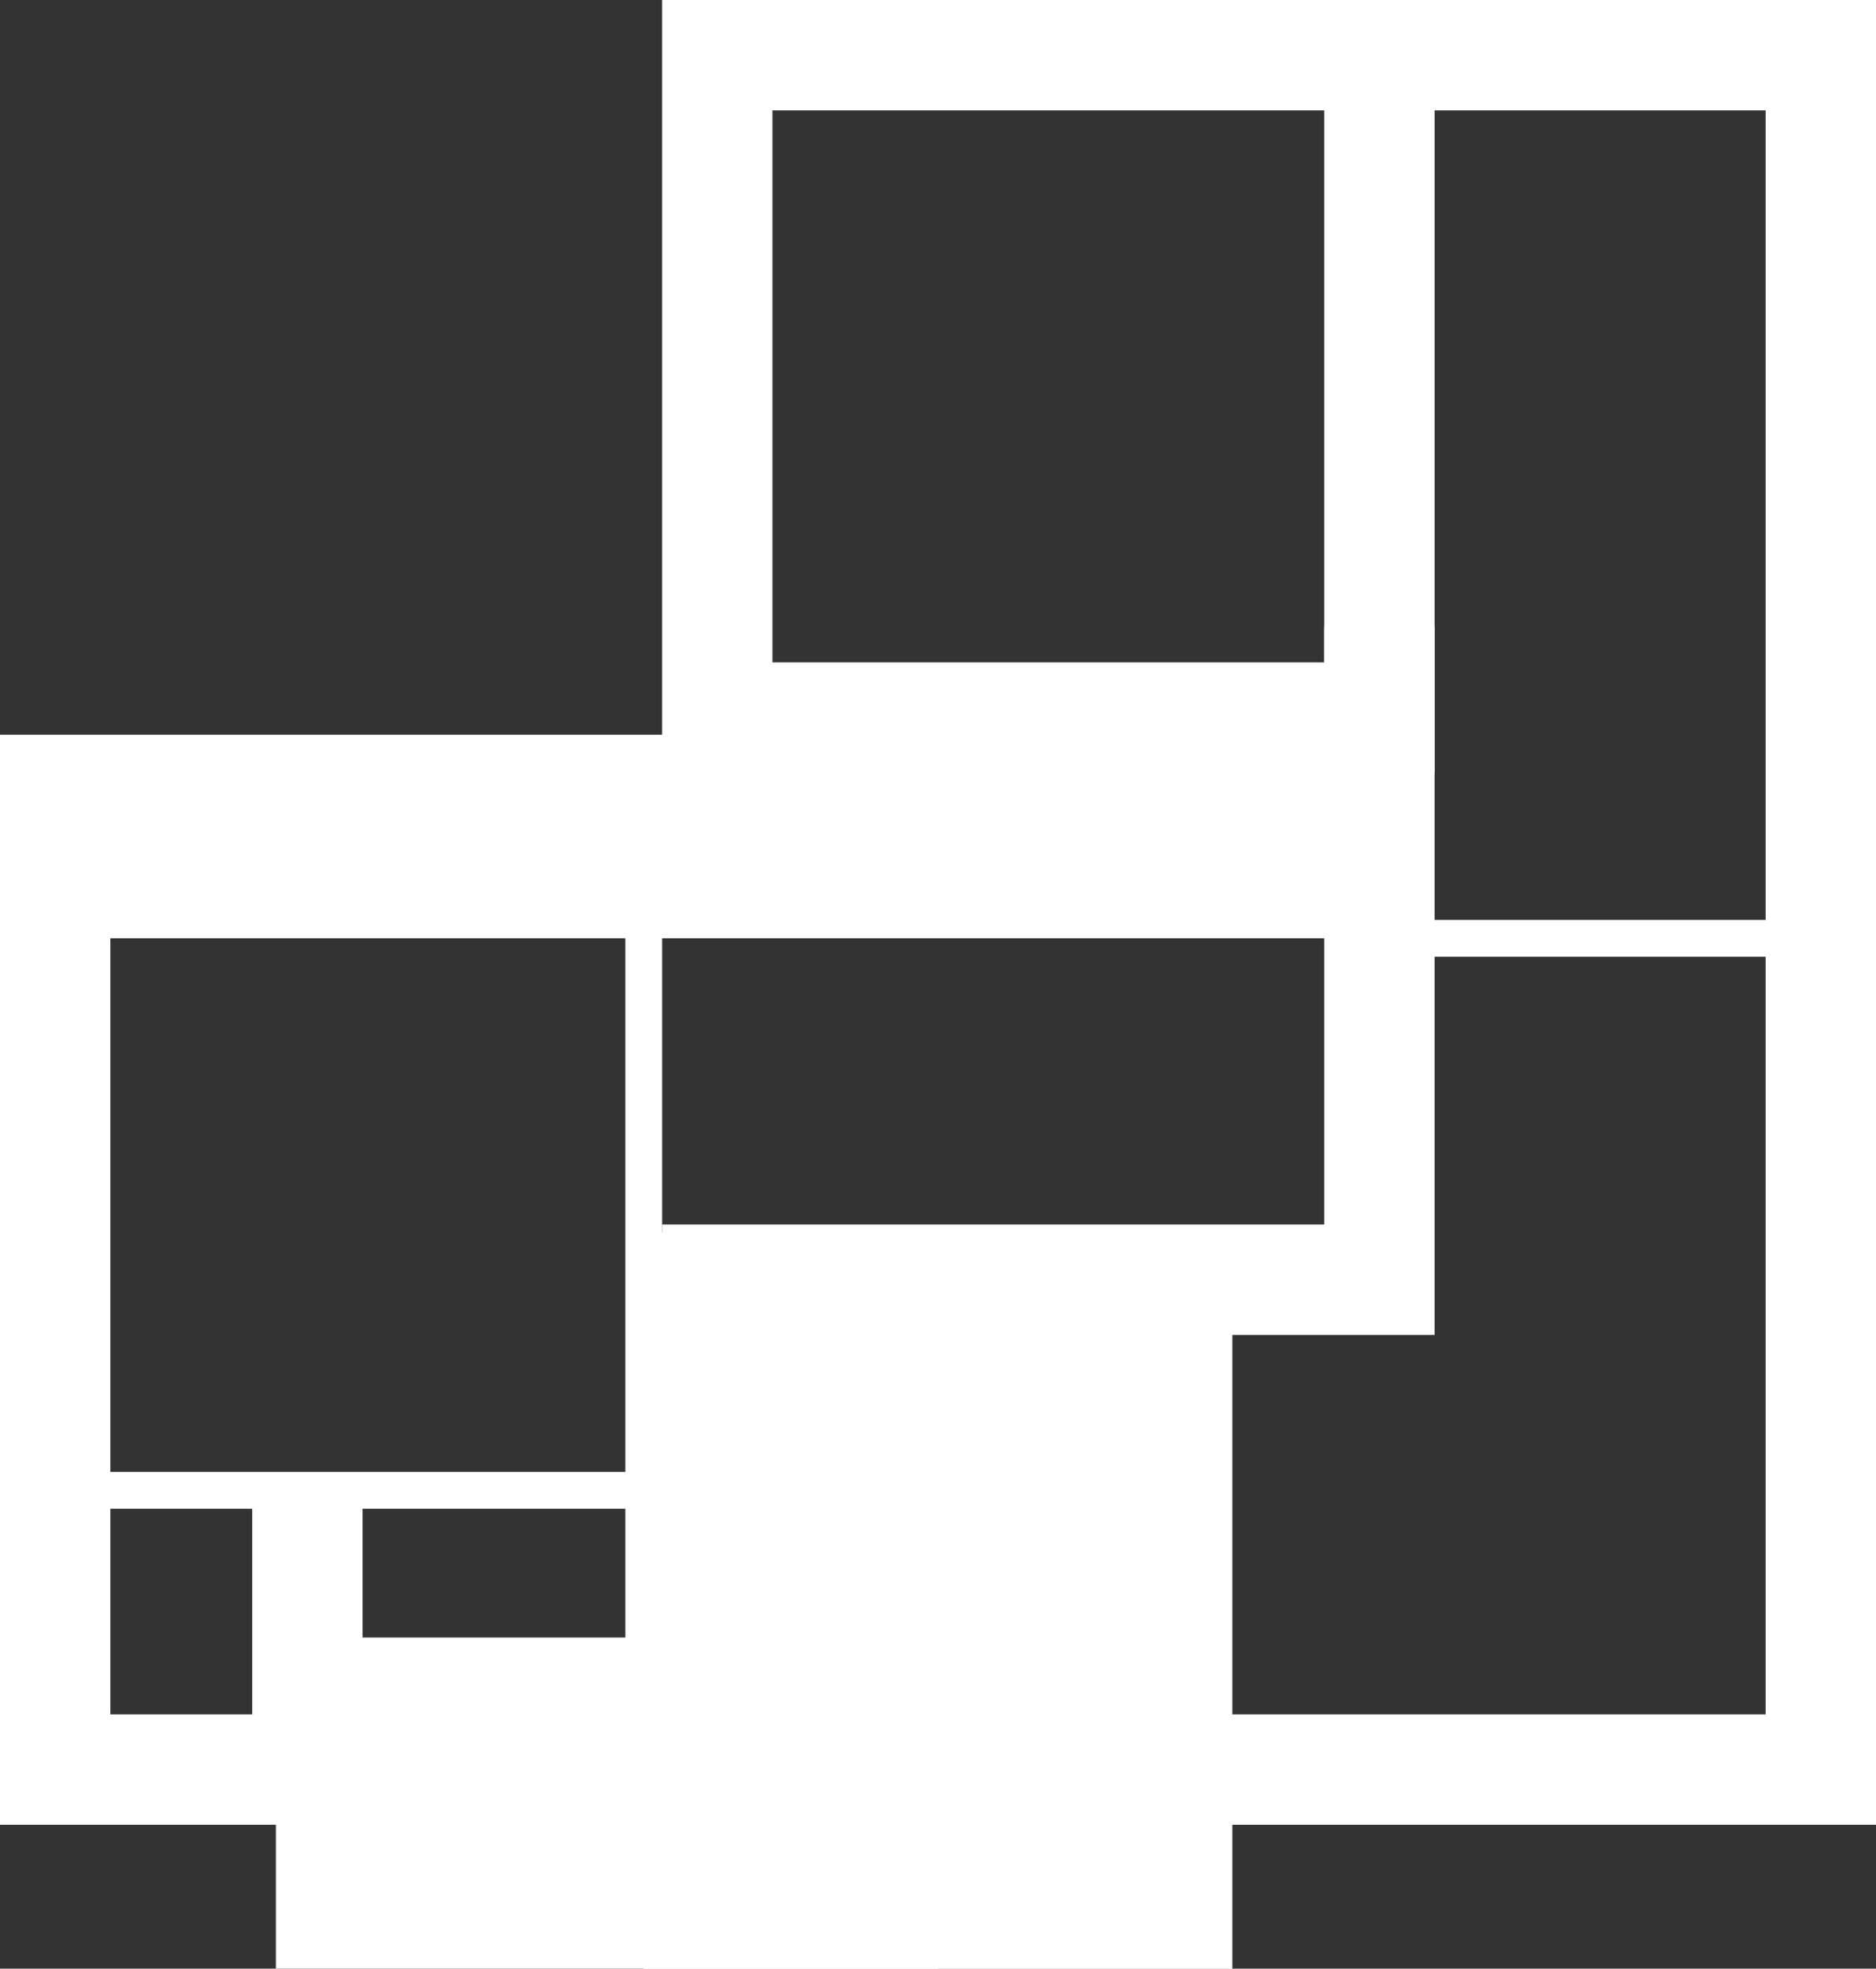
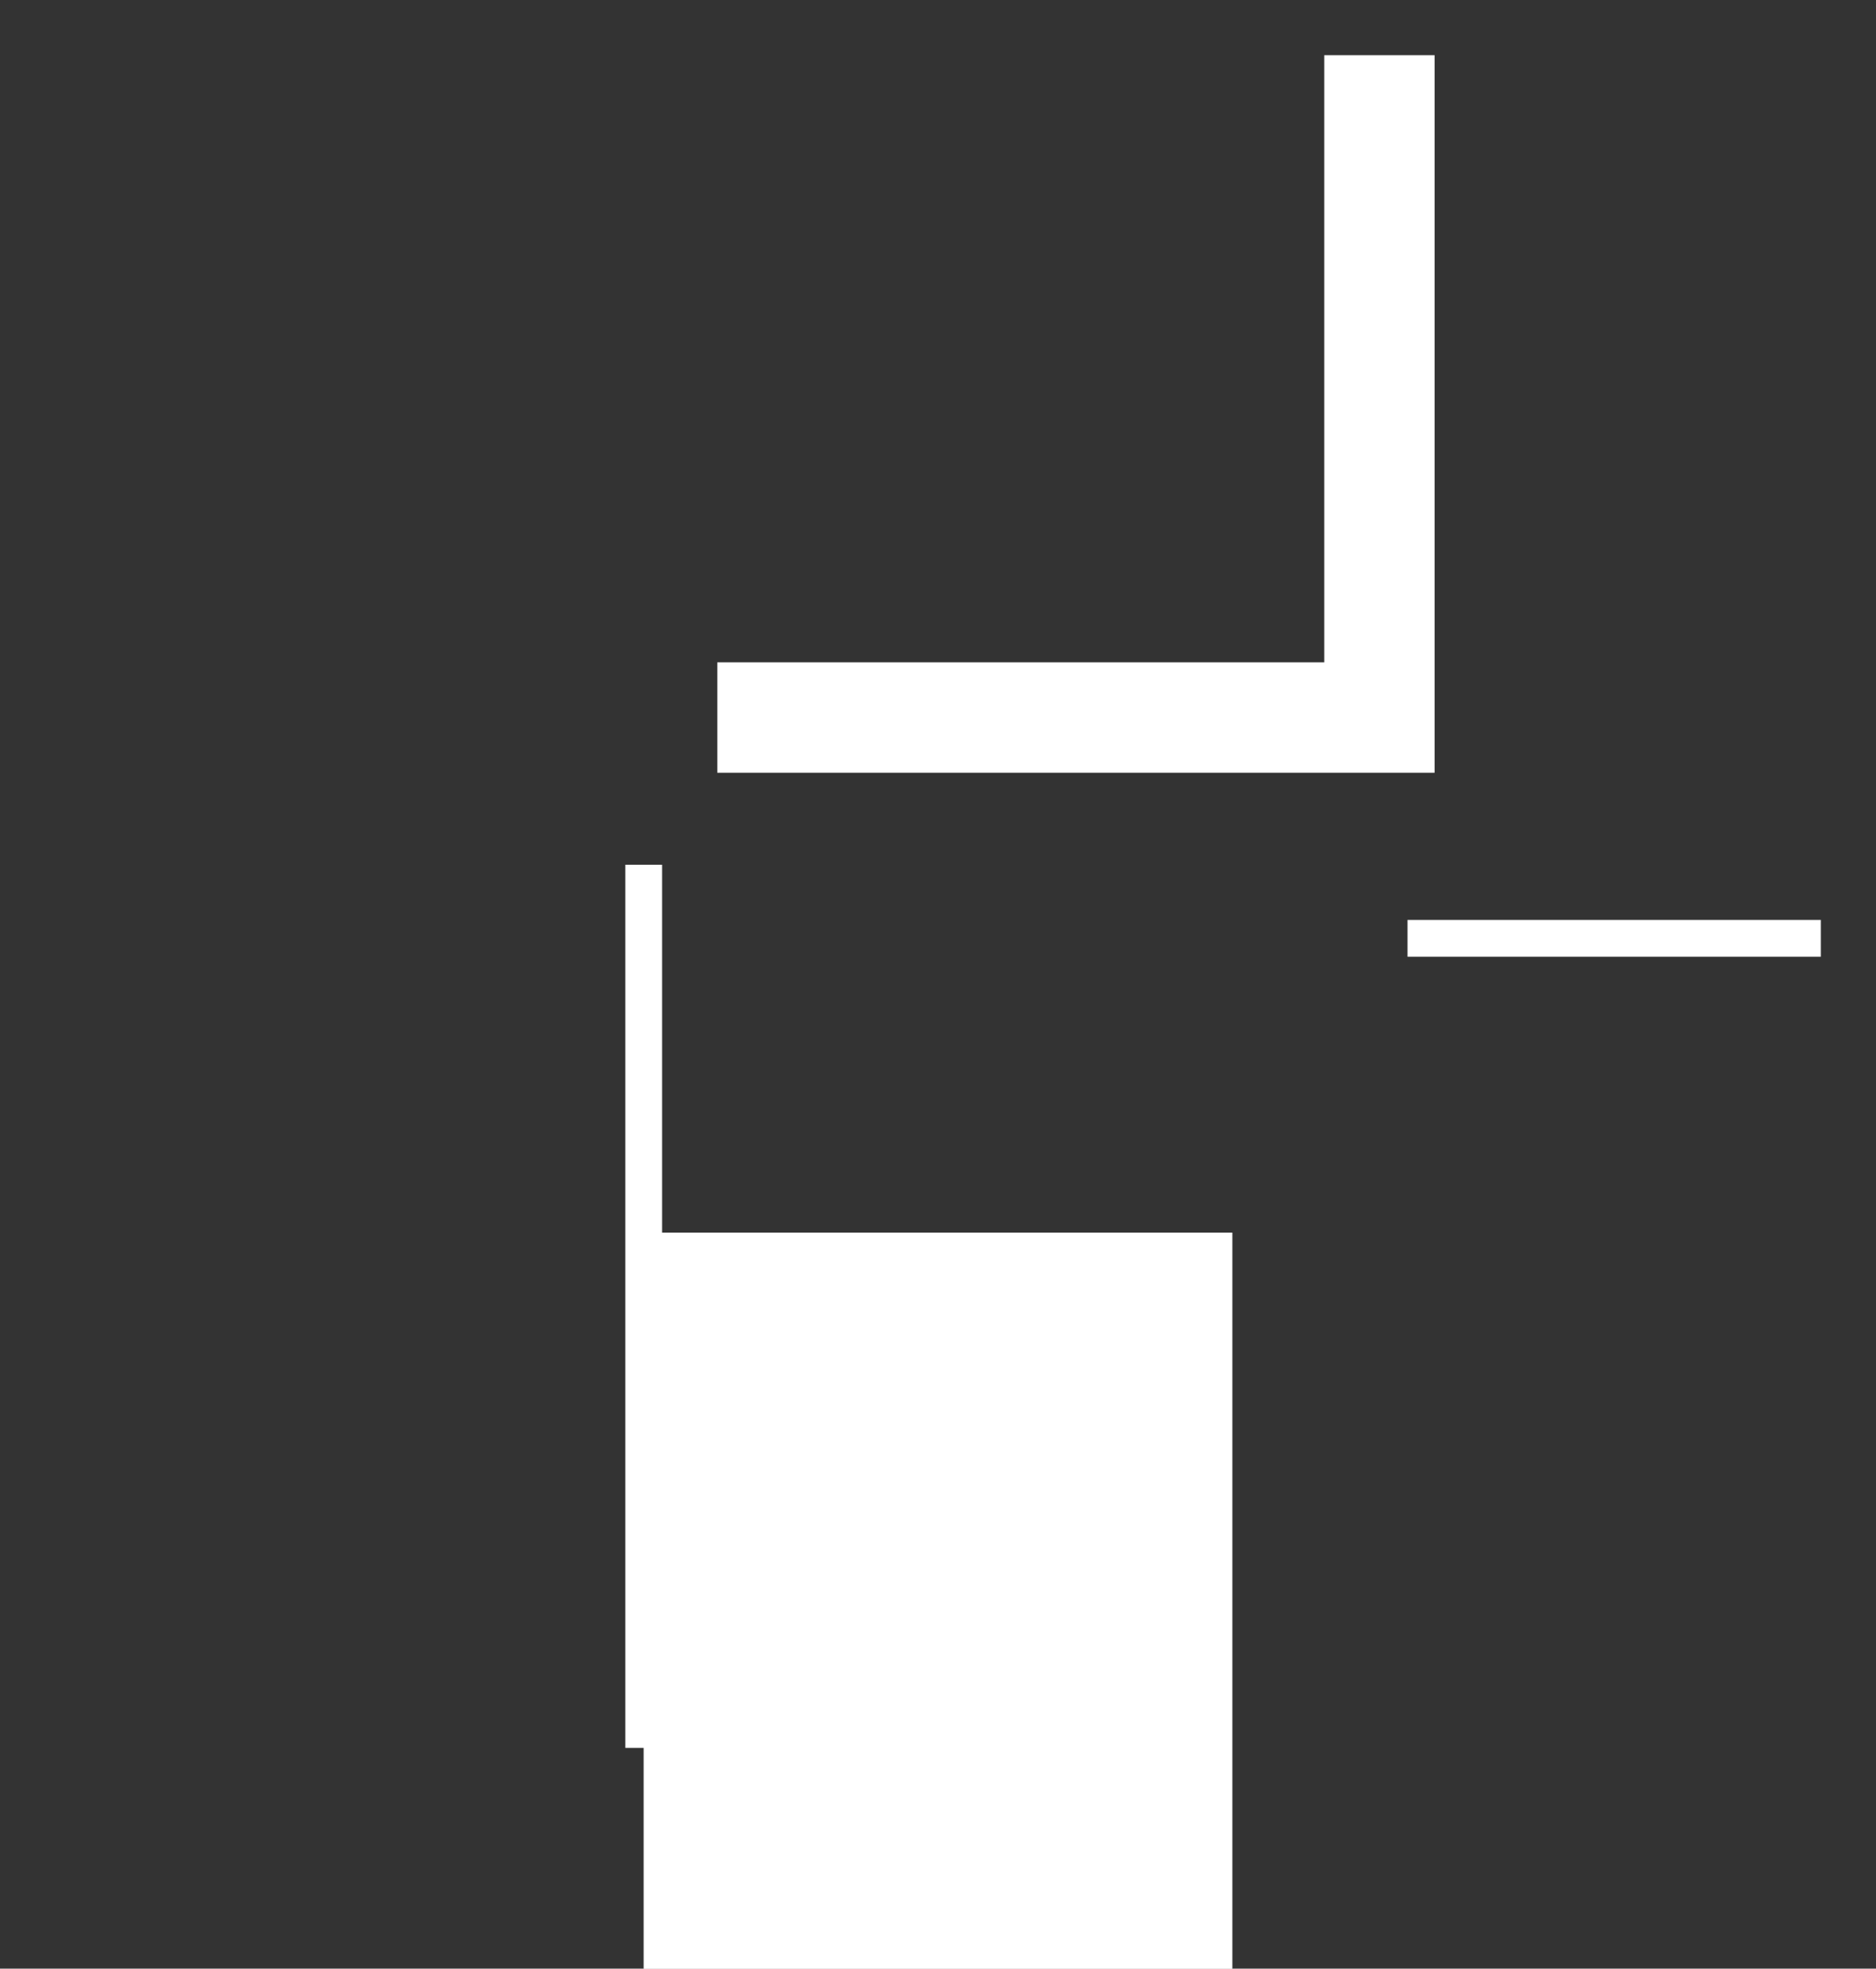
<svg xmlns="http://www.w3.org/2000/svg" width="51" height="53.5" viewBox="0 0 51 53.5">
  <rect x="0" y="0" width="51" height="53.5" fill="#333333" stroke="none" />
  <g transform="translate(-798.5 -1518.5)">
-     <path d="M1794,1527.53v17.748h-18v13.311h30V1512h-30v19.967h-18v26.622h6.857v-7.606" transform="translate(-958 8)" fill="none" stroke="#fff" stroke-width="3" />
    <path d="M1782,1530h18v-18" transform="translate(-964 8)" fill="none" stroke="#fff" stroke-width="3" />
-     <line x2="18" transform="translate(800 1559)" fill="none" stroke="#fff" stroke-width="1" />
-     <rect width="18" height="9" transform="translate(806 1563)" fill="#fff" />
-     <rect width="35" height="5" transform="translate(800 1539)" fill="#fff" />
    <g transform="translate(816 1552)" fill="#fff" stroke="#fff" stroke-width="4">
      <rect width="16" height="20" stroke="none" />
      <rect x="2" y="2" width="12" height="16" fill="none" />
    </g>
    <path d="M1814,1544h-11.236" transform="translate(-966)" fill="none" stroke="#fff" stroke-width="1" />
    <line y2="24" transform="translate(816 1542)" fill="none" stroke="#fff" stroke-width="1" />
  </g>
</svg>